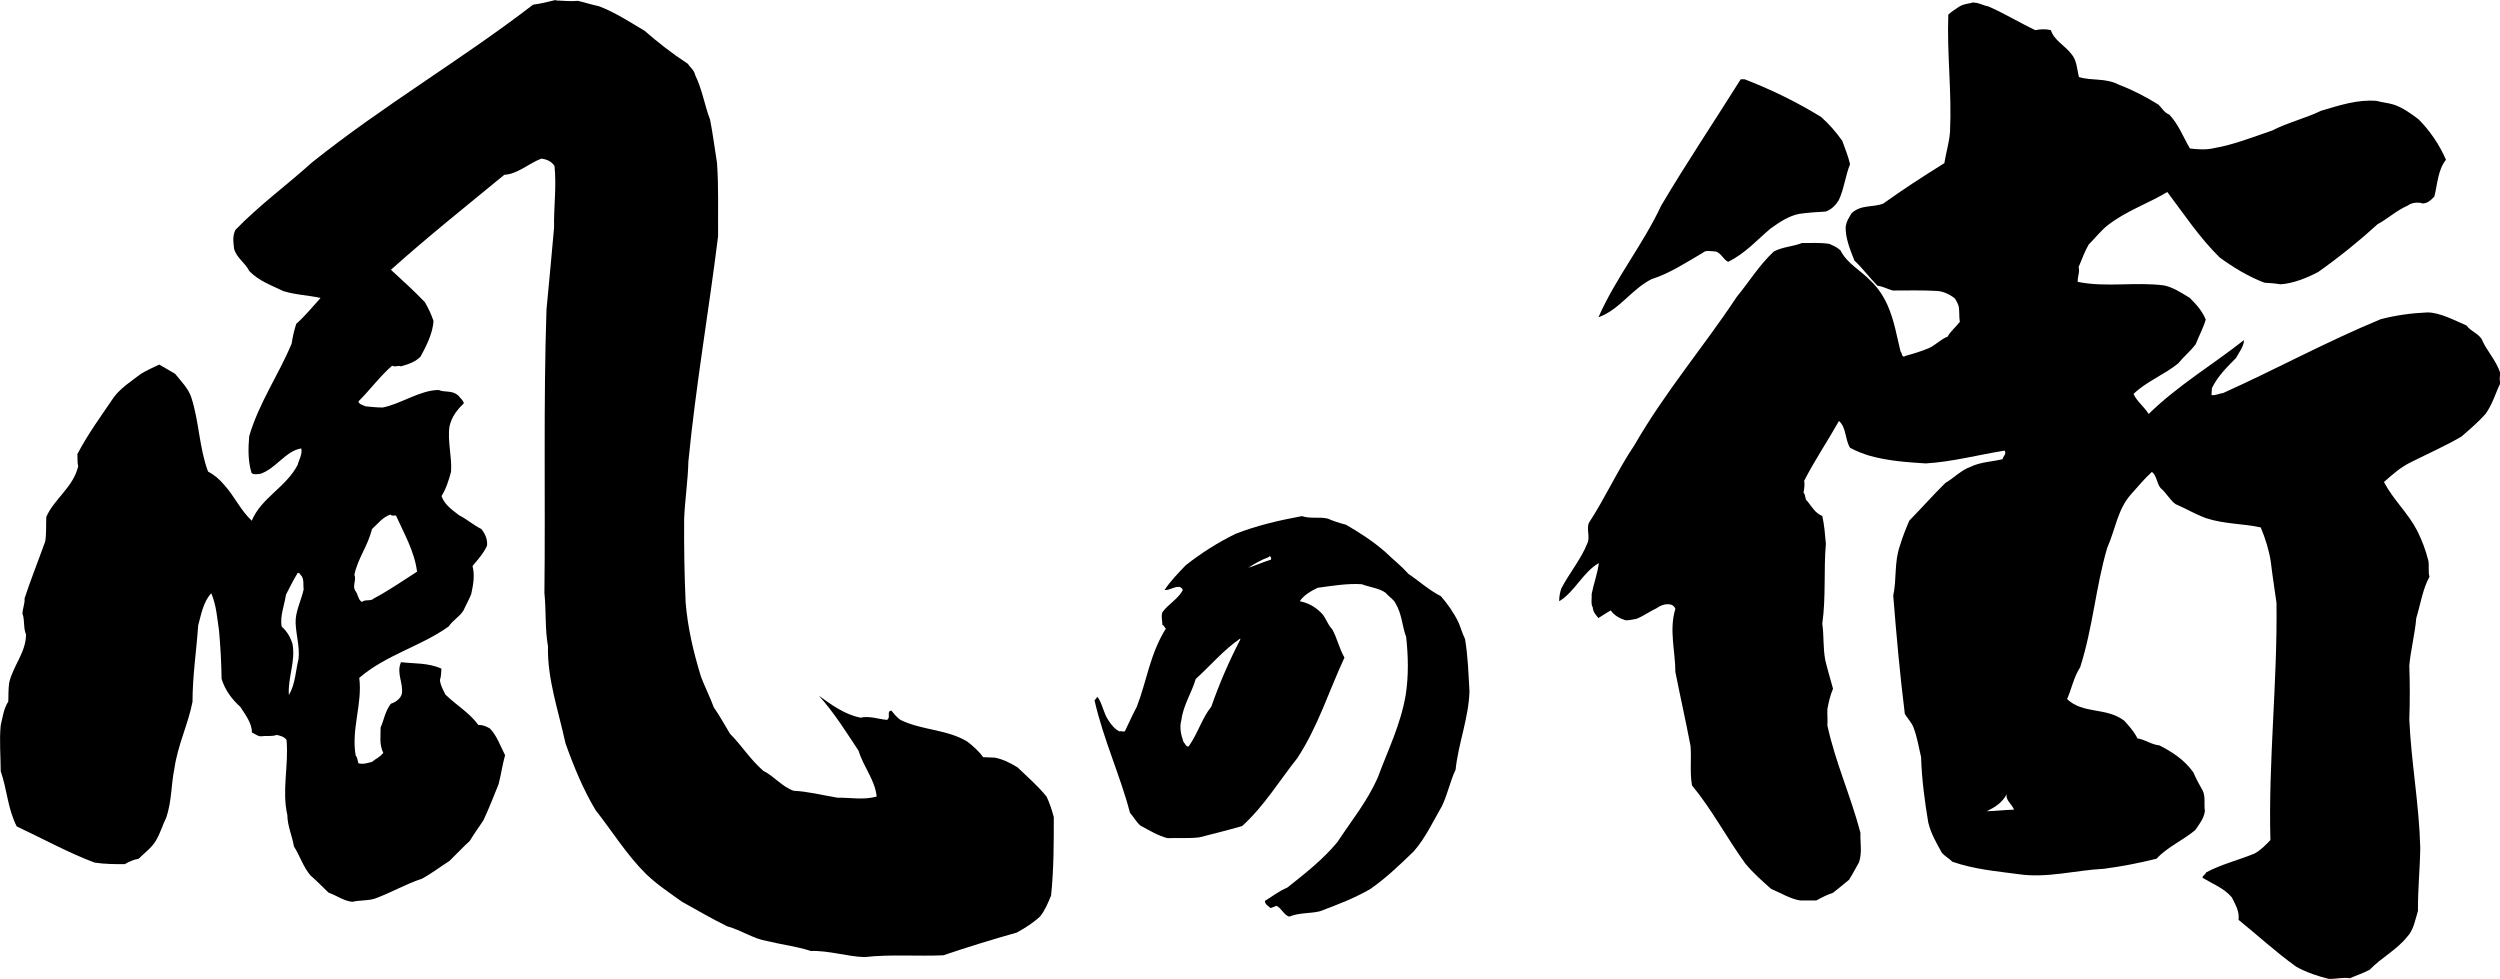
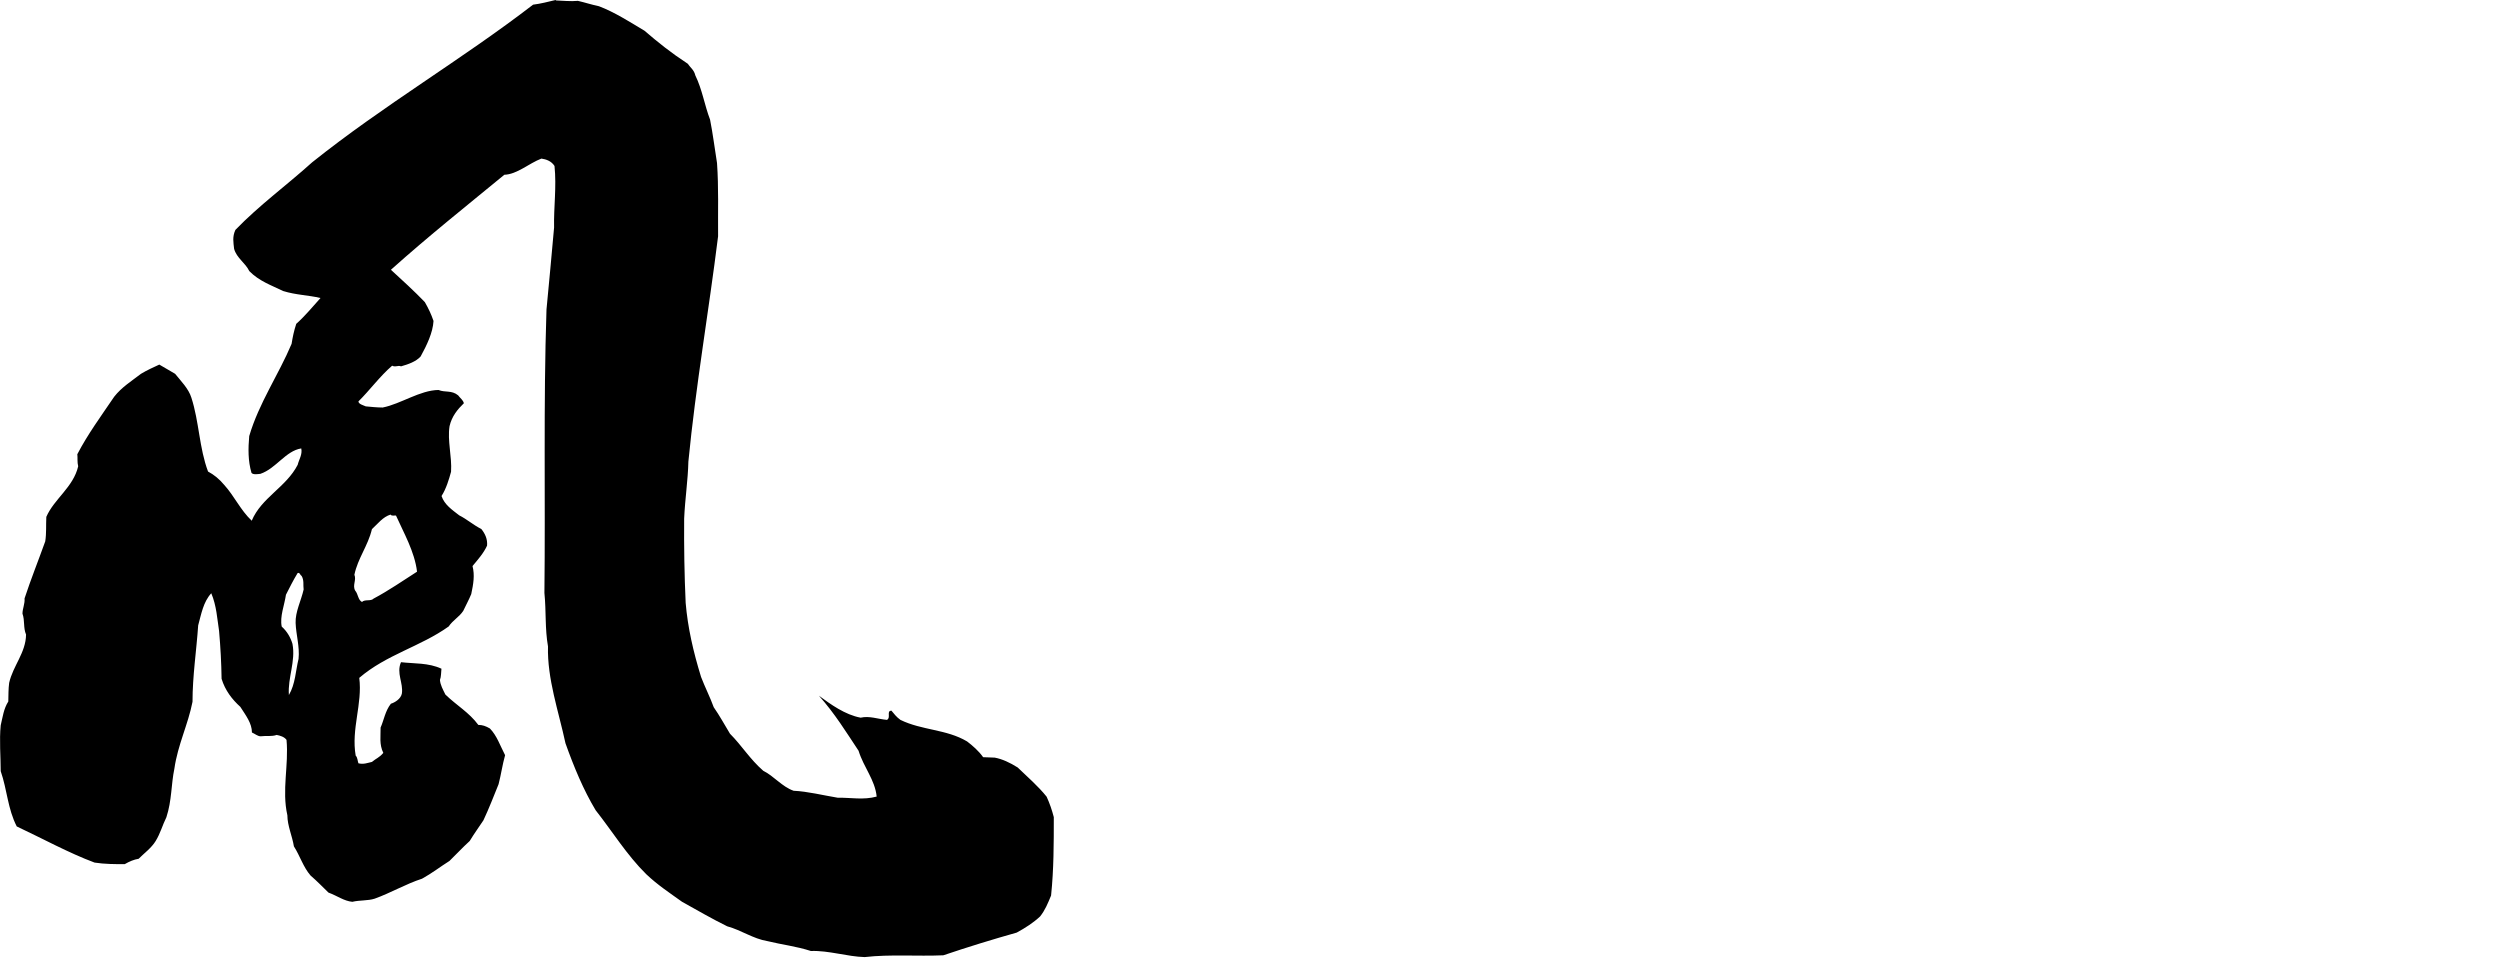
<svg xmlns="http://www.w3.org/2000/svg" id="_レイヤ_xFF0D__1" data-name="レイヤ_xFF0D__1" version="1.1" viewBox="0 0 349.19 136.72">
  <path d="M77.6.06c.97.03,2.09.16,3.12.06.97.22,1.89.53,2.94.75,2.18.82,4.36,2.23,6.36,3.42,1.89,1.63,3.74,3.11,6.04,4.61.35.53.88.85,1.06,1.63.97,1.98,1.29,4.17,2.06,6.18.38,1.91.65,4.05.97,6.06.24,3.42.12,6.71.15,10.23-1.3,10.48-3.12,20.89-4.15,31.47-.06,2.63-.47,5.21-.59,7.97-.03,3.92.03,7.84.21,11.76.29,3.45,1.06,6.81,2.15,10.35.5,1.32,1.3,2.92,1.77,4.23.83,1.19,1.47,2.38,2.27,3.7,1.68,1.69,2.77,3.54,4.65,5.18,1.47.72,2.62,2.23,4.24,2.79,1.97.09,4.09.63,6.15.97,1.8-.03,3.62.35,5.45-.16-.24-2.35-1.8-4.05-2.53-6.4-1.71-2.57-3.3-5.18-5.54-7.69,1.62,1.19,3.65,2.67,5.83,3.07,1.24-.28,2.38.19,3.68.31.59-.35-.12-1.25.62-1.29.35.41.68.88,1.26,1.29,3,1.47,6.42,1.29,9.31,3.01.74.56,1.65,1.35,2.24,2.2l1.62.06c1.03.19,2.12.69,3.21,1.38,1.33,1.29,2.86,2.6,4.04,4.08.44.97.74,1.85,1,2.85,0,3.67,0,7.31-.38,10.95-.44,1.07-.83,2.04-1.53,2.92-.94.88-2.06,1.6-3.27,2.26-3.33.94-6.83,2.01-10.25,3.17-3.65.16-7.39-.16-10.99.25-2.41-.06-5.01-.94-7.51-.85-2.03-.66-4.04-.88-6.07-1.38-2.03-.34-3.59-1.51-5.62-2.07-2.12-1.04-4.21-2.26-6.3-3.42-1.74-1.25-3.42-2.35-5.01-3.86-2.71-2.67-4.74-5.99-7.07-8.94-1.71-2.86-3.01-5.99-4.21-9.35-.97-4.52-2.56-9-2.44-13.52-.44-2.51-.24-4.89-.5-7.47.15-13.14-.15-26.41.29-39.59.38-3.83.71-7.65,1.06-11.45-.06-2.89.36-5.65.06-8.6-.44-.69-1.18-.94-1.83-1.03-1.74.66-3.39,2.2-5.18,2.26-5.33,4.39-10.51,8.5-15.84,13.27,1.47,1.35,3.33,3.04,4.74,4.52.5.88.88,1.66,1.21,2.63-.09,1.63-.94,3.39-1.8,4.96-.65.72-1.74,1.1-2.74,1.38-.41-.19-.77.16-1.24-.09-1.68,1.44-3.15,3.45-4.71,4.99.03.38.68.53,1.03.69.68.06,1.56.16,2.36.16,2.53-.5,5.21-2.42,7.8-2.45.91.38,1.83,0,2.74.75.27.38.68.63.8,1.1-.88.85-1.68,1.82-2,3.2-.32,2.04.35,4.24.21,6.37-.29,1.07-.68,2.38-1.33,3.39.41,1.22,1.47,1.92,2.47,2.7,1.06.53,1.97,1.35,3.09,1.91.53.66.88,1.41.8,2.32-.47,1.04-1.27,1.94-2.03,2.85.33,1.29.12,2.51-.18,3.92-.35.85-.71,1.47-1.12,2.35-.56.85-1.44,1.29-2.03,2.17-3.95,2.82-8.69,3.92-12.49,7.18.47,3.61-1.15,7.15-.5,10.86.26.25.26.72.38,1.07.71.19,1.3-.06,1.89-.19.59-.5,1-.57,1.59-1.26-.59-1.19-.36-2.35-.38-3.54.44-.97.65-2.35,1.44-3.33.53-.16,1.38-.66,1.53-1.41.23-1.48-.8-2.86-.12-4.39,1.83.22,3.83.06,5.65.91-.06.5-.03,1.13-.21,1.57.06.72.41,1.32.76,2.04,1.59,1.54,3.3,2.48,4.6,4.24.59,0,1.03.16,1.62.5.97,1,1.41,2.35,2.12,3.73-.38,1.35-.56,2.7-.91,4.05-.65,1.6-1.35,3.42-2.12,5.05-.68,1.03-1.27,1.82-1.91,2.88-1.06.97-1.8,1.79-2.83,2.79-1.29.81-2.44,1.72-3.83,2.48-2.3.75-4.36,1.98-6.62,2.79-.97.31-2.09.19-3.12.44-1.18-.12-2.06-.82-3.33-1.29-.85-.82-1.53-1.54-2.5-2.38-1.03-1.19-1.47-2.73-2.33-4.08-.23-1.44-.91-2.89-.91-4.33-.8-3.54.21-6.96-.12-10.54-.32-.44-.91-.6-1.38-.69-.68.25-1.5.09-2.24.19-.41,0-.79-.35-1.21-.53,0-1.29-.85-2.38-1.62-3.58-1.15-1.04-2.12-2.29-2.62-3.92-.03-2.23-.15-4.39-.35-6.68-.26-1.67-.35-3.52-1.09-5.27-1.12,1.22-1.39,2.89-1.83,4.49-.24,3.54-.79,7.03-.79,10.67-.62,3.17-2.06,6.02-2.53,9.32-.47,2.26-.35,4.45-1.12,6.81-.56,1.13-.83,2.23-1.5,3.32-.59.97-1.59,1.69-2.38,2.48-.65.1-1.3.38-1.94.75-1.33,0-2.8,0-4.21-.22-3.62-1.35-7.33-3.39-10.87-5.05-1.27-2.48-1.33-5.08-2.24-7.72,0-2.07-.21-4.3,0-6.4.27-1.13.41-2.32,1.06-3.33.03-.88,0-1.72.12-2.6.53-2.38,2.33-4.21,2.36-6.75-.41-.97-.15-1.95-.5-2.92,0-.72.35-1.35.29-2.13.88-2.67,1.91-5.24,2.89-7.97.18-1.16.09-2.2.15-3.42,1.09-2.51,3.77-4.14,4.45-7.06-.15-.57-.06-1.22-.12-1.69,1.47-2.82,3.3-5.3,5.15-8.03,1.03-1.32,2.39-2.16,3.74-3.2.88-.53,1.68-.88,2.56-1.29.71.44,1.56.88,2.21,1.29.8,1,1.88,2.07,2.27,3.33,1.09,3.36,1.09,7.03,2.33,10.32.82.44,1.53,1,2.27,1.88,1.42,1.57,2.24,3.48,3.83,4.99,1.35-3.23,4.8-4.67,6.42-7.81.18-.75.68-1.44.5-2.29-2.18.34-3.53,2.82-5.71,3.55-.32.03-1,.16-1.24-.13-.5-1.69-.47-3.42-.32-5.14,1.35-4.61,4.12-8.6,5.92-12.89.15-.94.32-1.79.65-2.79,1.3-1.16,2.36-2.48,3.39-3.61-1.74-.41-3.39-.41-5.21-.97-1.68-.82-3.36-1.38-4.74-2.79-.53-1.13-1.77-1.82-2.12-3.11-.09-.88-.27-1.66.18-2.64,3.33-3.45,7.21-6.27,10.72-9.44,9.93-7.94,20.88-14.34,30.86-22.02,1.06-.13,2.12-.41,3.18-.66v.06ZM54.57,71.87c-1.09.31-1.86,1.35-2.62,2.04-.56,2.35-1.98,4.08-2.45,6.37.32.75-.32,1.48.12,2.23.41.47.38,1.29.94,1.57.41-.41,1.24-.06,1.62-.47,2.03-1.07,4.21-2.57,6.07-3.76-.33-2.79-1.89-5.49-2.94-7.84-.24-.03-.59.09-.74-.12ZM41.56,80.06c-.65,1.07-1.09,1.98-1.62,3.01-.21,1.47-.88,3.04-.59,4.45.77.69,1.24,1.54,1.5,2.41.47,2.45-.68,4.74-.5,7.15.91-1.54.94-3.39,1.35-5.05.18-1.69-.35-3.36-.41-5.02-.06-1.54.77-3.11,1.12-4.67-.09-.63.09-1.29-.29-1.91-.21-.09-.24-.53-.56-.38Z" />
-   <path d="M181.85,72.09c1.21.41,2.42.06,3.62.35.77.35,1.68.63,2.53.85,1.89,1.1,3.71,2.26,5.45,3.77,1.06,1.03,2.21,1.91,3.27,3.1,1.5,1,2.86,2.26,4.53,3.11.91,1.03,1.8,2.29,2.47,3.67.29.69.56,1.6.91,2.32.41,2.42.47,4.77.62,7.28-.09,3.67-1.56,7.31-1.94,10.98-.77,1.6-1.09,3.39-1.91,5.08-1.18,2.04-2.3,4.45-3.92,6.3-1.91,1.85-3.83,3.7-6.07,5.27-2.24,1.29-4.51,2.16-7.04,3.11-1.44.35-2.8.16-4.3.75-.74-.22-1.06-1.16-1.77-1.51-.29.09-.56.25-.85.31-.21-.25-.8-.5-.77-1,.94-.56,1.97-1.38,3.12-1.85,2.5-1.98,4.98-3.92,7.01-6.37,1.97-3.01,4.09-5.55,5.62-8.97,1.42-3.86,3.21-7.4,3.92-11.61.41-2.7.35-5.36.06-8.06-.59-1.57-.56-3.11-1.47-4.67-.27-.59-.97-.97-1.41-1.51-.94-.66-2.18-.75-3.33-1.19-1.97-.13-4.09.22-6.15.5-.88.41-2,1.07-2.5,1.88,1.09.22,2.03.69,2.91,1.54.71.63.88,1.6,1.62,2.38.68,1.19.94,2.6,1.71,3.95-2.18,4.67-3.68,9.6-6.57,14.02-2.59,3.26-4.59,6.65-7.72,9.51-1.97.57-3.89,1.04-5.95,1.57-1.41.19-3.01.06-4.48.12-1.33-.35-2.38-1-3.74-1.73-.59-.47-1-1.25-1.5-1.82-1.35-5.18-3.71-10.23-4.95-15.69l.41-.5c.71.97.83,2.29,1.56,3.33.35.53.86,1.22,1.56,1.51.15-.12.47.09.71-.03.59-1.19.94-2.07,1.65-3.39,1.41-3.61,1.83-7.37,4.09-10.98-.27-.09-.21-.44-.5-.47,0-.6-.21-1.19,0-1.79.79-1.1,2.15-1.82,2.83-3.04.03-.28-.2-.31-.29-.44-.68-.28-1.5.47-2.24.38.83-1.26,1.88-2.32,2.95-3.45,2.24-1.76,4.48-3.17,6.95-4.39,2.94-1.16,6.18-1.91,9.28-2.48ZM177.17,77.83c-1.12.41-1.91.91-2.83,1.47,1.06-.31,2.12-.82,3.18-1.13.12-.38-.18-.63-.35-.34ZM173.23,89.19c-2.27,1.54-4.18,3.8-6.22,5.65-.53,1.88-1.74,3.64-2,5.74-.29,1-.06,2.04.29,3.04.23.22.32.66.71.66,1.29-1.79,1.88-3.98,3.18-5.58,1.12-3.2,2.5-6.4,4.04-9.35v-.16ZM162.53,98.26c-.26.22-.18-.31-.24-.6.2-.09.29-.34.38-.53.32.53-.38.53-.15,1.13Z" />
-   <path d="M275.65.38c.68-.06,1.27.38,2.03.5,2.21.94,4.27,2.23,6.6,3.33.71-.13,1.35-.19,2.18,0,.44,1.41,1.89,2.1,2.8,3.26.86.94.83,2.2,1.12,3.29,1.77.56,3.71.09,5.57,1.07,1.91.72,3.77,1.69,5.54,2.79.44.41.77,1.1,1.5,1.38,1.27,1.32,1.97,3.17,2.89,4.74,1.06.13,2.27.22,3.42-.06,2.71-.47,5.3-1.51,8.07-2.45,2.12-1.1,4.62-1.69,6.83-2.76,2.56-.75,5.07-1.6,7.75-1.38.79.22,1.62.28,2.42.53,1.23.41,2.35,1.22,3.44,2.04,1.59,1.6,2.92,3.55,3.83,5.65-1.15,1.47-1.18,3.42-1.62,5.14-.56.6-1.03,1-1.77.97v-.06c-.74-.13-1.44-.03-1.94.35-1.59.69-2.8,1.85-4.21,2.6-2.47,2.26-5.33,4.58-8.3,6.68-1.53.81-3.54,1.63-5.3,1.72-.68-.12-1.5-.19-2.21-.22-2.3-.88-4.39-2.16-6.27-3.54-2.83-2.79-4.98-6.06-7.3-9.13-2.77,1.66-5.74,2.63-8.36,4.67-.94.75-1.74,1.79-2.62,2.67-.59,1-.91,2.01-1.41,3.14.21.69-.18,1.38-.12,2.07,3.95.81,8.04-.03,12.07.5,1.27.28,2.3.97,3.57,1.73.94.94,1.74,1.82,2.24,3.04-.35,1.19-.97,2.32-1.41,3.45-.76,1-1.71,1.76-2.44,2.67-1.92,1.57-4.48,2.54-6.24,4.27.5,1.07,1.38,1.66,2.12,2.79,4.06-3.98,8.98-6.9,13.31-10.32,0,.85-.71,1.76-1.12,2.51-1.3,1.32-2.53,2.51-3.36,4.2l-.06.97c.59.09,1.03-.22,1.62-.28,7.27-3.26,14.37-7.15,22.03-10.32,2.18-.56,4.33-.85,6.51-.94,1.74,0,3.77,1.1,5.45,1.82.62.82,1.56,1.07,2.12,1.88.62,1.57,2.06,2.98,2.62,4.83-.09.44-.15.82,0,1.35-.68,1.38-1.06,2.85-2.03,4.24-1.06,1.22-2.24,2.2-3.42,3.23-2.39,1.38-4.68,2.38-7.01,3.55-1.47.72-2.53,1.66-3.8,2.79,1.32,2.51,3.33,4.27,4.65,6.81.68,1.38,1.18,2.7,1.56,4.21.12.66-.06,1.57.15,2.2-.94,1.69-1.26,3.86-1.85,5.8-.18,2.2-.77,4.39-.97,6.62.09,2.48.09,5.08,0,7.5.26,5.99,1.38,11.89,1.53,17.94-.03,2.86-.35,5.87-.32,8.82-.35,1.13-.62,2.73-1.5,3.61-1.44,1.82-3.62,2.92-5.24,4.61-.94.5-1.77.75-2.77,1.19-1-.16-1.88.12-2.95.09-1.5-.38-3-.85-4.53-1.69-3-2.16-5.27-4.3-8.07-6.56.15-1.13-.41-2.1-.94-3.14-1.09-1.29-2.68-1.88-4.09-2.73.03-.38.33-.34.5-.75,2.09-1.13,4.45-1.69,6.77-2.64.85-.47,1.53-1.16,2.21-1.88-.3-10.98,1-22.12.85-33.13-.26-1.91-.56-3.73-.79-5.71-.24-1.6-.74-3.23-1.41-4.83-2.56-.56-5.01-.44-7.63-1.29-1.41-.5-3.03-1.44-4.24-1.95-.76-.5-1.32-1.6-2.12-2.26-.53-.63-.53-1.73-1.21-2.26-1.03.94-1.91,2.01-2.86,3.07-1.94,2.13-2.21,4.89-3.39,7.56-1.62,5.55-1.97,11.01-3.77,16.66-.91,1.41-1.18,2.98-1.83,4.45,2.27,2.13,5.45,1.1,7.98,3.01.65.75,1.3,1.38,1.85,2.48,1,.13,1.98.88,3.06.97,1.83.94,3.48,2.01,4.74,3.76.41.94.85,1.76,1.32,2.57.41.85.15,1.88.3,2.85-.15,1.07-.74,1.76-1.36,2.67-1.74,1.44-3.89,2.35-5.39,3.98-2.48.63-5.01,1.1-7.36,1.41-3.92.19-7.95,1.35-11.93.75-3.06-.41-6.13-.66-9.22-1.73-.47-.47-1.09-.78-1.5-1.29-.77-1.41-1.47-2.57-1.88-4.2-.5-2.98-.91-6.09-1-9.13-.32-1.32-.53-2.76-1.06-4.14-.27-.69-.77-1.19-1.21-1.88-.68-5.43-1.18-11.04-1.62-16.53.5-2.32.12-4.64.92-6.93.35-1.19.82-2.38,1.32-3.54,1.71-1.76,3.3-3.55,5.04-5.27,1.06-.6,2.33-1.88,3.53-2.26,1.41-.69,2.97-.69,4.48-1.07.03-.41.59-.72.27-1.19-3.59.57-7.33,1.57-11.01,1.79-2.56-.16-5.3-.34-7.95-1.1-.83-.25-1.83-.66-2.62-1.07-.74-1.19-.5-2.82-1.56-3.76-1.5,2.67-3.39,5.49-4.86,8.35.09.53.03,1-.09,1.66.32.28.15.97.56,1.22.62.79,1.09,1.66,2.06,2.04.29,1.29.38,2.57.5,3.89-.32,3.7.03,7.34-.5,11.17.24,1.66.09,3.26.41,5.05.32,1.35.71,2.6,1.09,4.02-.38.88-.62,1.91-.79,2.86-.03.75.06,1.51,0,2.26,1.12,5.18,3.27,9.85,4.62,15-.06,1.35.26,2.63-.18,4.08-.5.88-.88,1.63-1.41,2.48-.74.63-1.42,1.16-2.24,1.82-.77.25-1.59.66-2.33,1.07h-2.27c-1.38-.22-2.68-1.04-4.03-1.6-1.18-1.04-2.5-2.2-3.62-3.55-2.59-3.58-4.65-7.53-7.45-10.92-.32-1.82-.06-3.64-.2-5.49-.62-3.29-1.44-6.9-2.12-10.35,0-2.86-.91-5.9,0-8.82-.09-.28-.24-.34-.44-.53-.68-.28-1.53-.03-2.18.44-1,.47-1.68,1-2.74,1.47-.44.06-1.06.25-1.59.22-.79-.25-1.5-.6-2.09-1.38-.59.34-1.06.66-1.71,1.07-.32-.41-.76-.82-.79-1.5-.29-.44-.12-1.26-.15-1.88.26-1.35.82-2.86,1-4.3-2.21,1.25-3.39,4.05-5.54,5.33,0-.6.09-1.19.3-1.79,1.09-2.1,2.77-4.11,3.62-6.27.44-.88-.12-1.91.21-2.86,2.27-3.45,4.07-7.47,6.36-10.85,4.36-7.56,9.63-13.68,14.31-20.74,1.68-2.04,3.18-4.49,5.18-6.34,1.32-.69,2.62-.66,3.95-1.19,1.27.03,2.47-.09,3.83.13.5.25,1,.41,1.53.91.94,1.85,2.8,2.76,4.21,4.24,1,.94,1.8,2.13,2.38,3.45.94,2.13,1.27,4.3,1.8,6.43.23.16.15,1,.71.6,1.15-.31,2.18-.63,3.24-1.07.94-.41,1.71-1.29,2.62-1.6.35-.69,1.12-1.32,1.71-2.07-.12-.72-.03-1.35-.15-2.13-.12-.44-.32-.81-.59-1.19-.74-.56-1.65-.97-2.47-1-1.97-.12-4.12-.06-6.16-.06-.71-.19-1.41-.6-2.12-.66-1.12-1.13-2.12-2.48-3.24-3.54-.59-1.51-1.29-3.17-1.21-4.77.15-.78.38-1.07.82-1.82,1.33-1.25,2.95-.78,4.42-1.35,2.71-1.94,5.45-3.73,8.54-5.65.23-1.48.68-2.86.79-4.39.27-5.46-.44-10.82-.24-16.35.44-.44.88-.66,1.44-1.07.71-.47,1.41-.44,2.12-.66v.06ZM243.14,11.07c-3.68,5.87-7.54,11.61-11.1,17.63-2.59,5.52-6.33,10.07-8.78,15.62,2.97-1.07,4.59-3.89,7.42-5.33,2.44-.75,5.01-2.42,7.19-3.7.35-.38,1.18-.19,1.74-.16.74.12,1.12,1.16,1.77,1.44,2.44-1.19,4.07-3.11,5.95-4.67,1.3-.91,2.53-1.76,4.04-2.04,1.21-.16,2.41-.25,3.62-.31.85-.28,1.41-.91,1.83-1.57.74-1.51.91-3.36,1.59-5.05-.26-1.13-.73-2.23-1.09-3.26-.94-1.32-1.8-2.29-2.95-3.33-3.41-2.1-7.04-3.86-10.69-5.27h-.53ZM277.51,113.31c1.27-.03,2.53-.19,3.8-.22-.29-.78-1.27-1.38-1-2.2-.65,1.25-1.65,1.85-2.8,2.42Z" />
</svg>